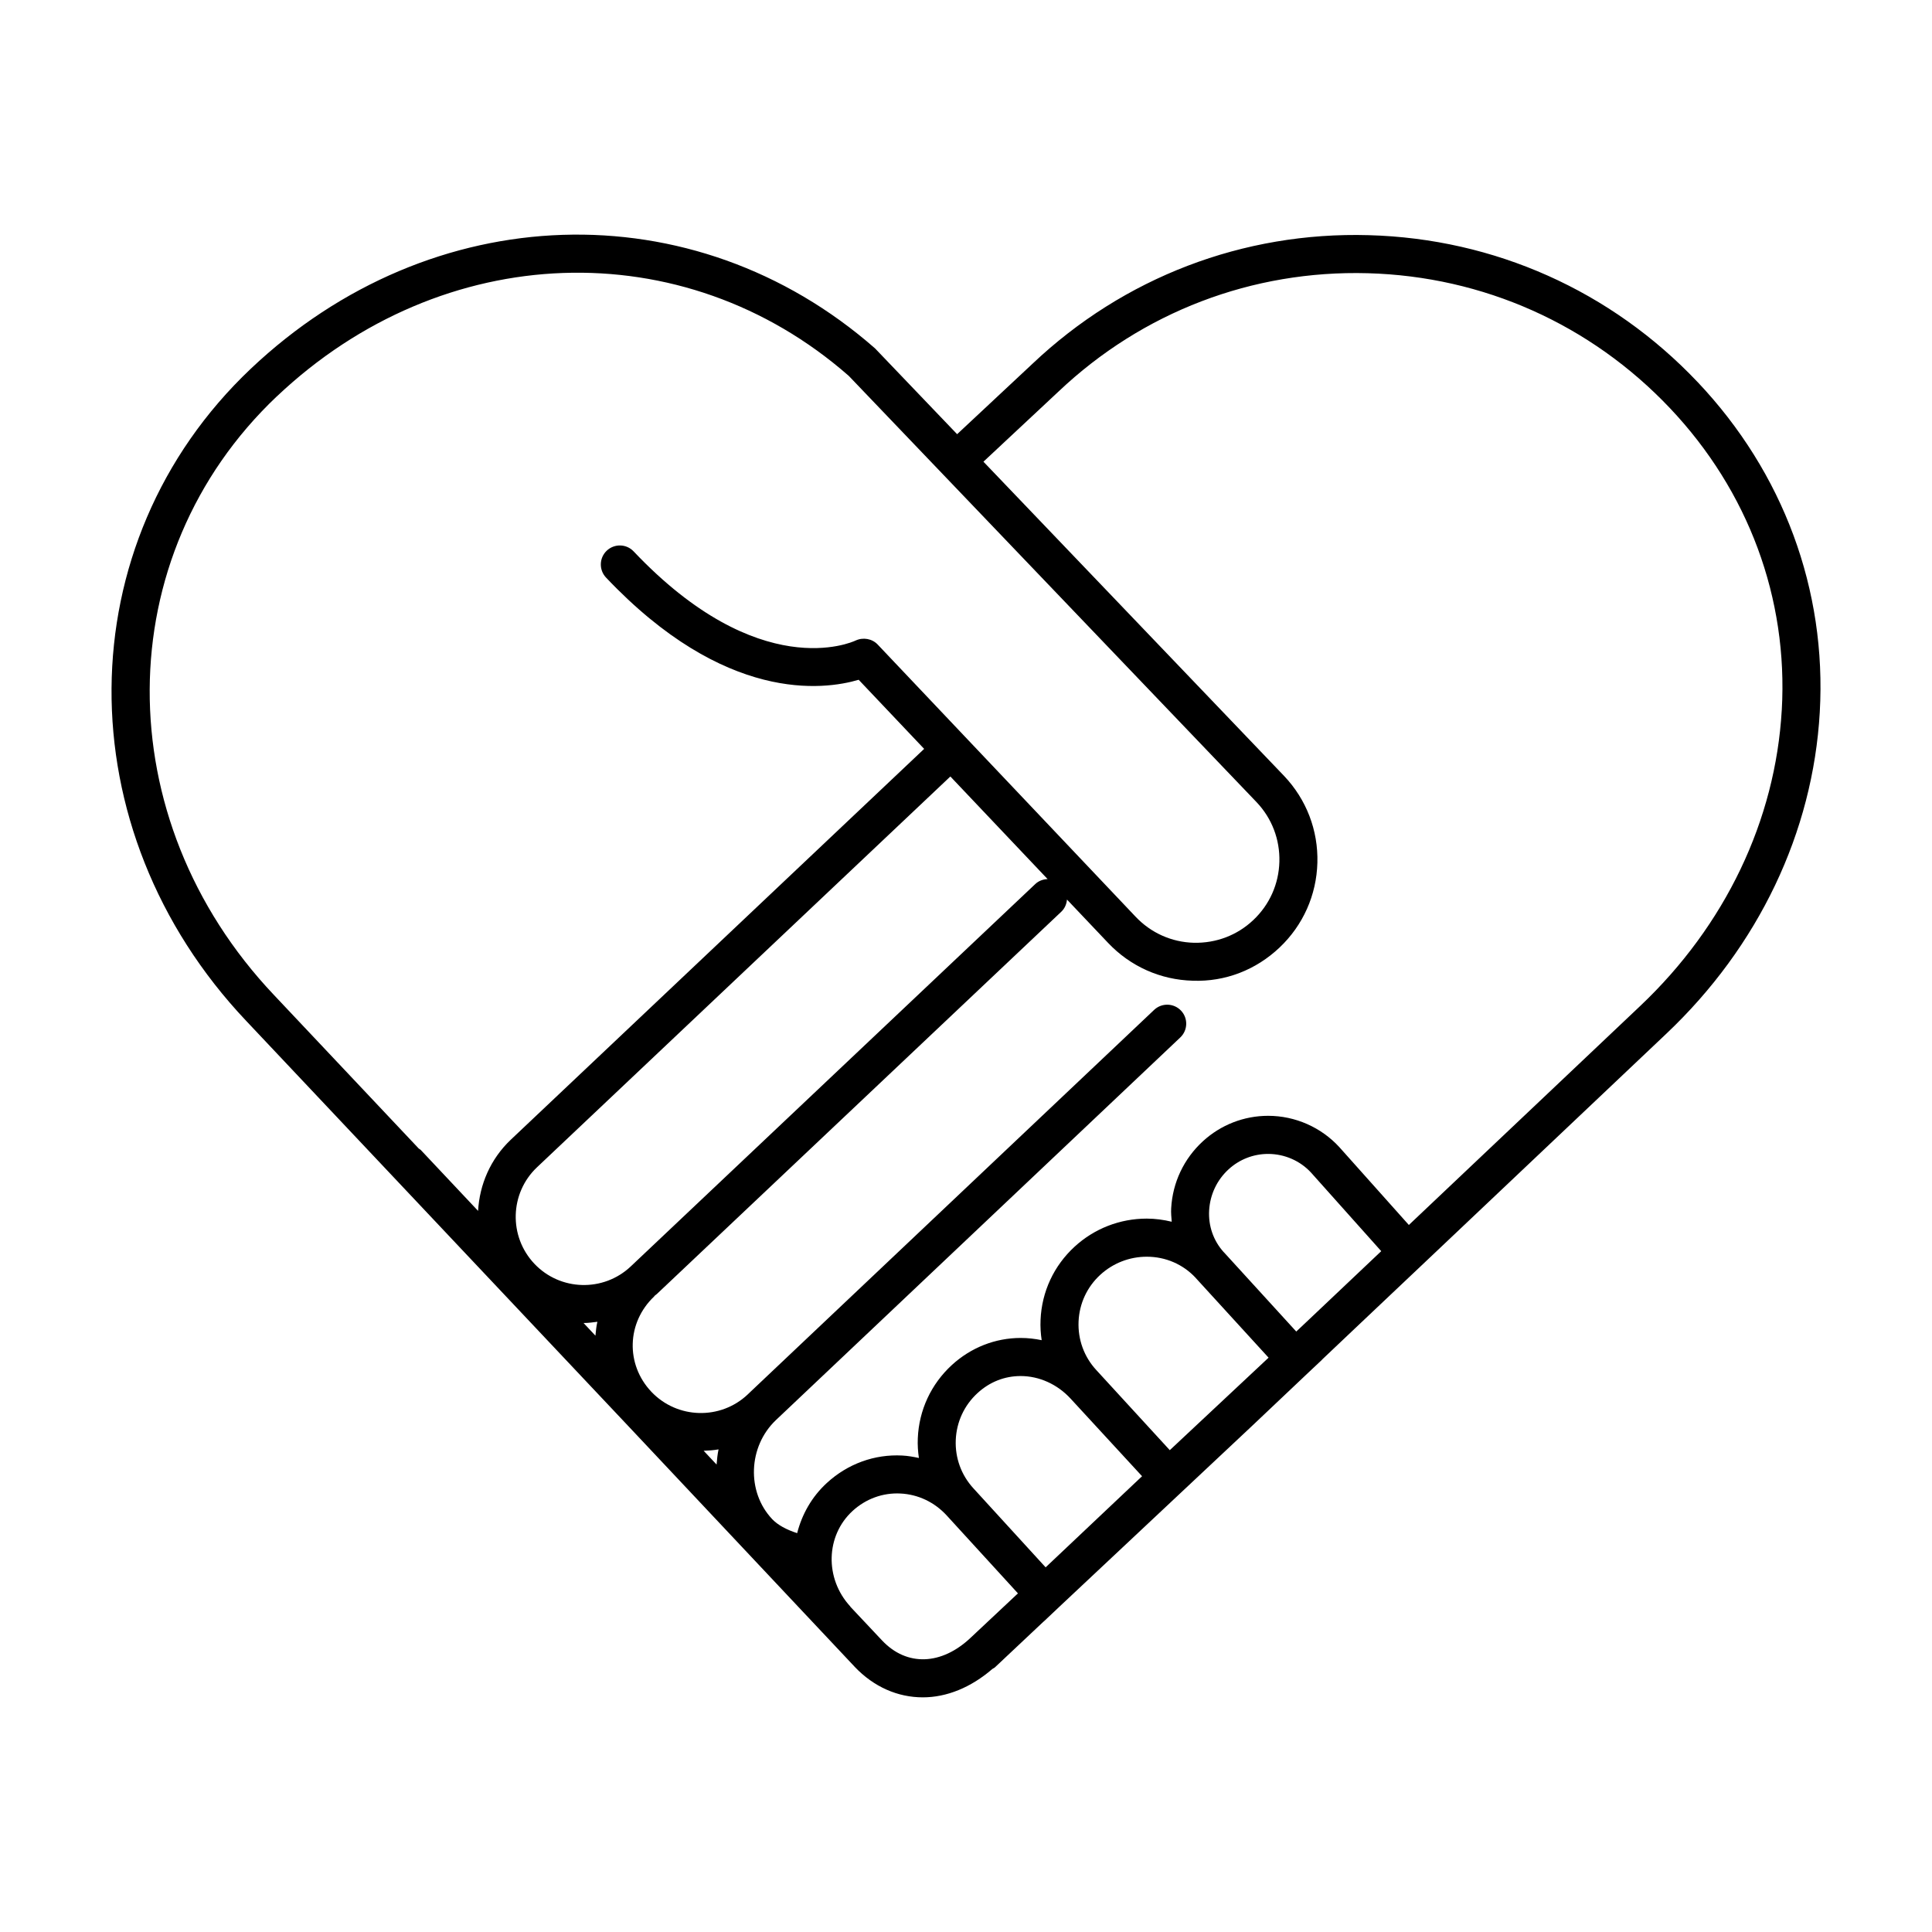
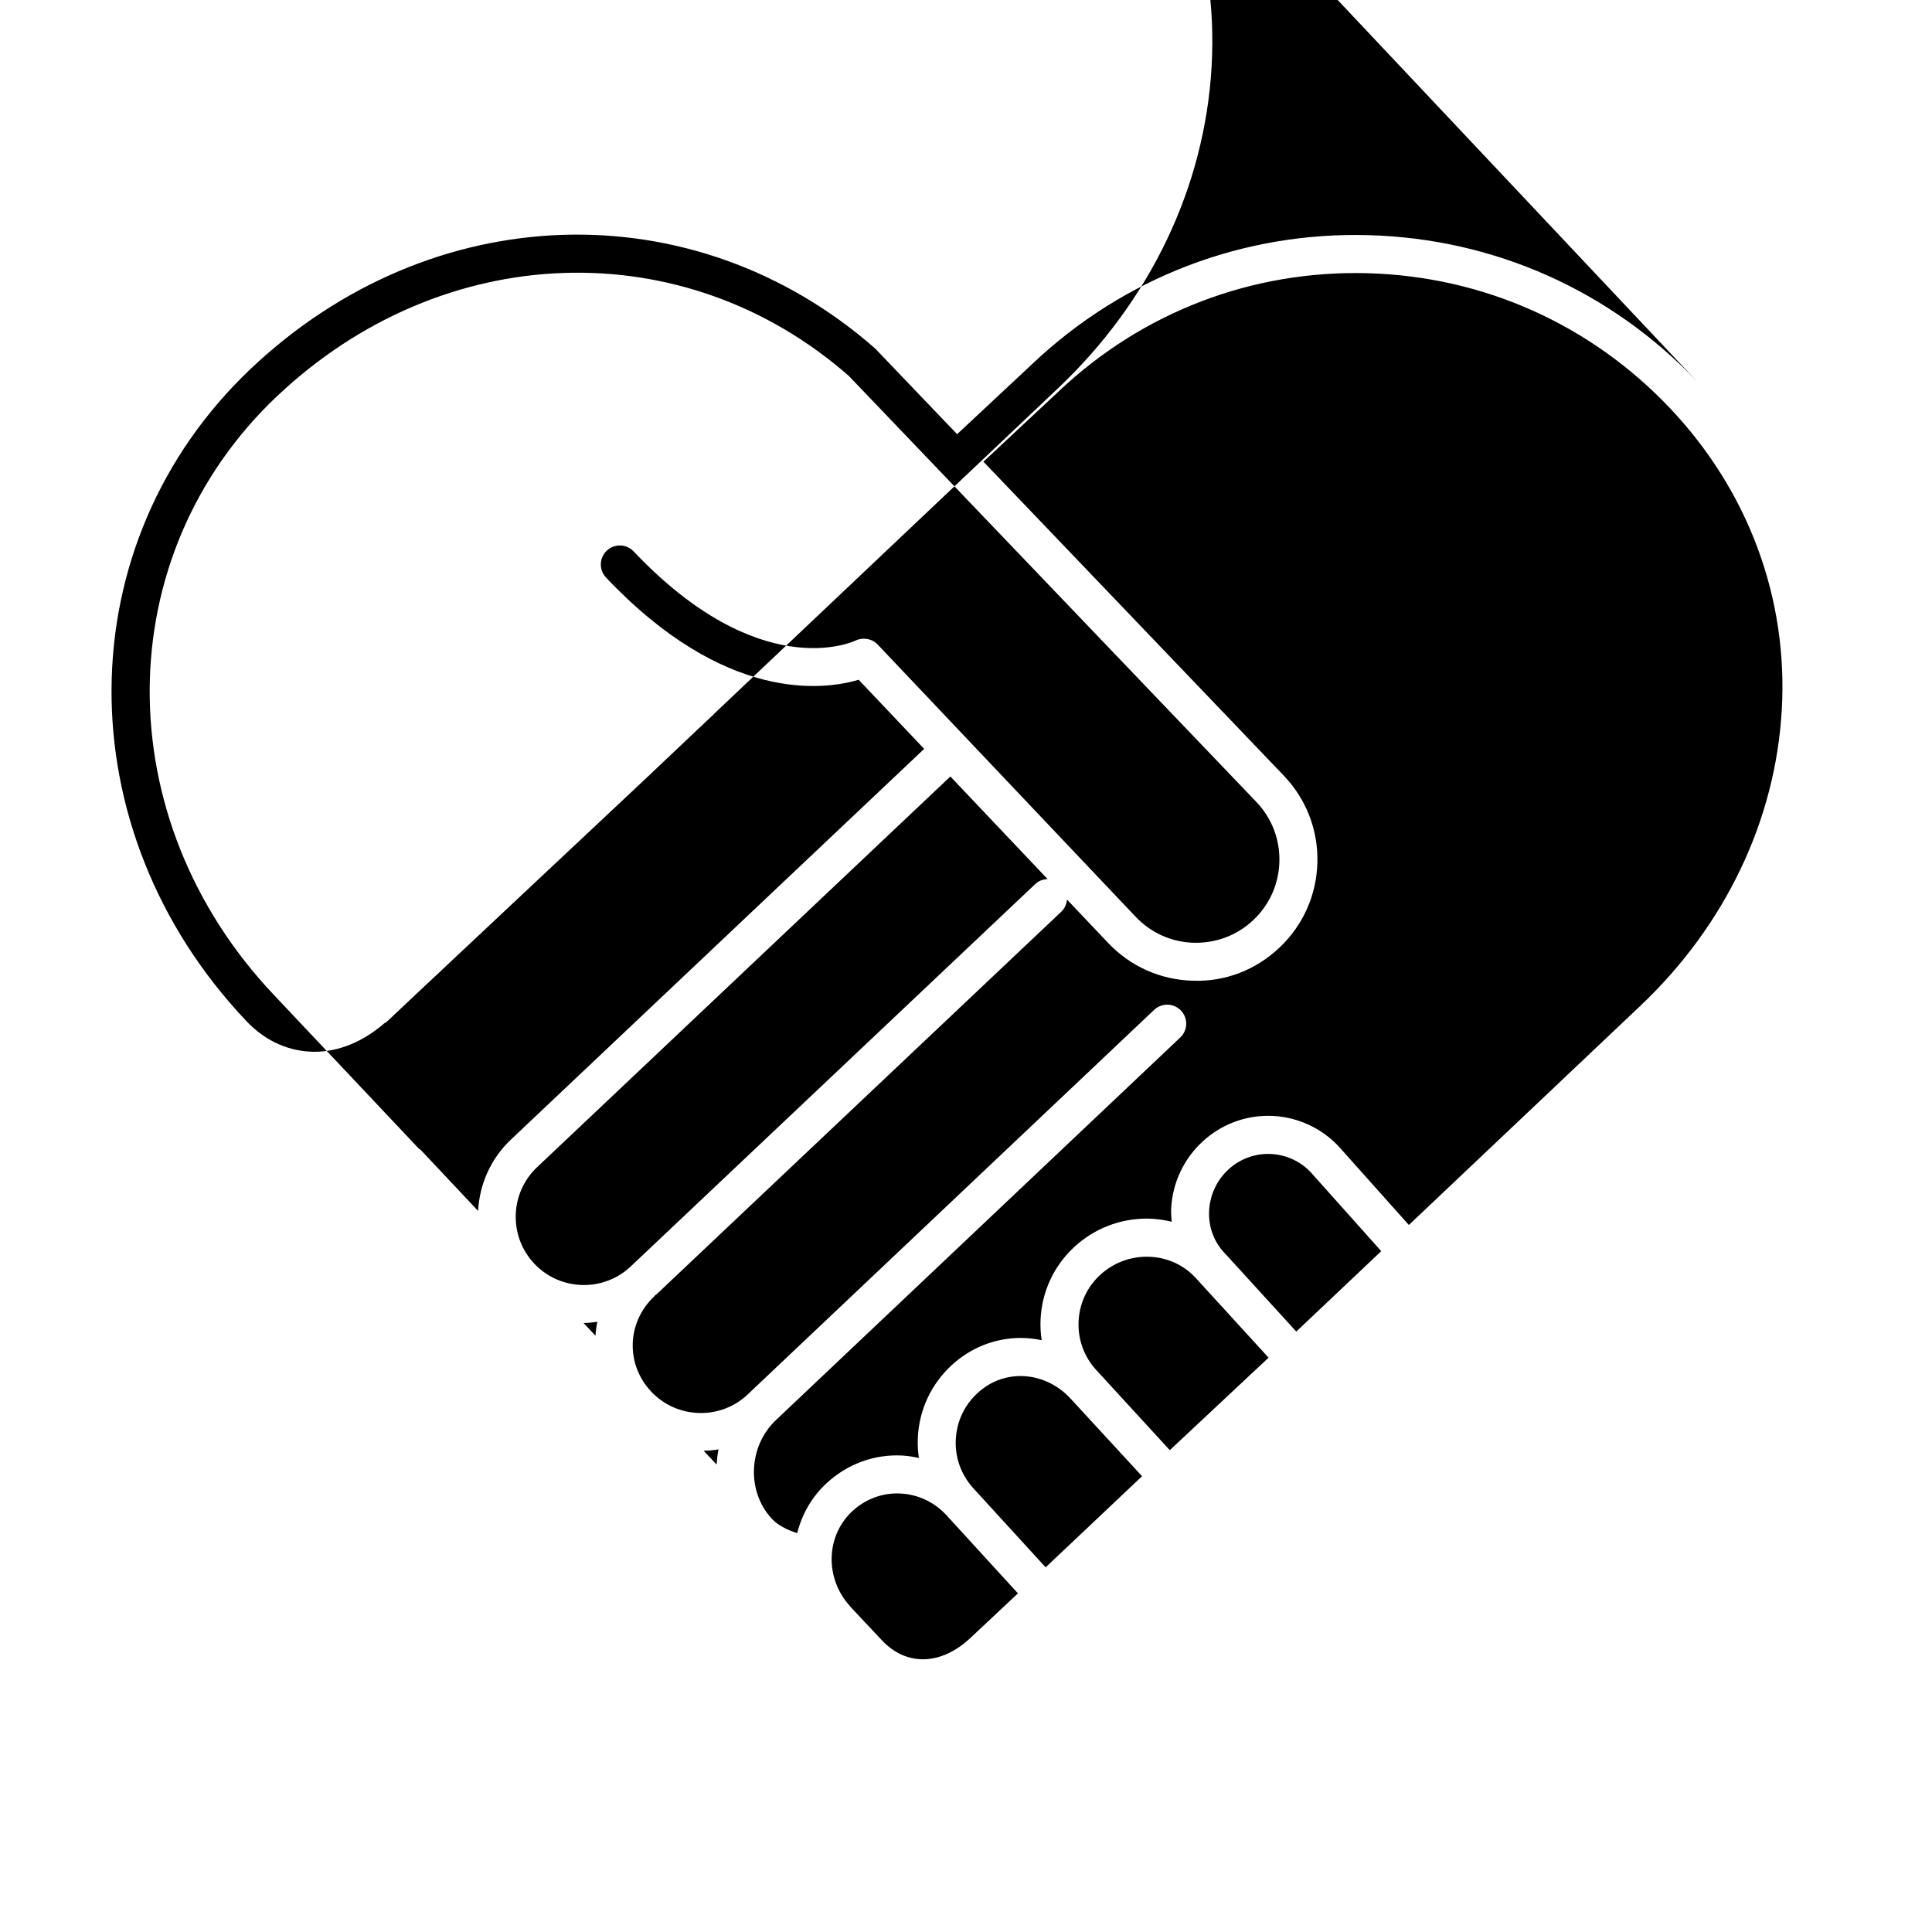
<svg xmlns="http://www.w3.org/2000/svg" fill="#000000" width="800px" height="800px" version="1.1" viewBox="144 144 512 512">
-   <path d="m593.88 245.25c-22.898-24.188-53.848-38.012-87.145-38.926-33.281-0.945-64.957 11.203-89.113 34.074l-19.973 18.668-21.746-22.73c-48.062-42.164-117.65-39.891-165.46 5.402-48.734 46.168-49.238 122.09-1.16 172.85l101.43 107.56 59.742 63.523c0.004 0.012 0.004 0.012 0.012 0.02 5.133 5.422 11.523 8.125 18.094 8.125 6.293 0 12.727-2.59 18.43-7.527 0.227-0.156 0.484-0.246 0.684-0.434l12.902-12.141 0.012 0.012 4.219-3.984 50.891-47.762 15.262-14.445 3.394-3.188-0.016-0.02 8.941-8.473 20.812-19.688 61.531-58.25c24.383-23.078 38.82-53.328 40.633-85.176 1.844-32.422-9.648-63.484-32.375-87.496zm-376.51 3.797c43.957-41.625 107.82-43.781 151.56-5.438l108.08 112.98c4.062 4.281 6.195 9.883 6.039 15.781-0.156 5.898-2.602 11.383-6.879 15.426-4.289 4.07-9.871 6.176-15.789 6.051-5.891-0.156-11.371-2.613-15.426-6.898l-45.238-47.734c-0.004-0.012-0.004-0.02-0.016-0.023s-0.016-0.012-0.02-0.016l-23.074-24.355c-1.496-1.582-3.883-1.988-5.856-1.074-1.027 0.488-25.562 11.492-58.828-23.617-1.91-2.023-5.098-2.106-7.125-0.195-2.019 1.91-2.106 5.098-0.195 7.125 31.492 33.262 57.629 29.844 66.957 27.09l17.352 18.312-109.54 103.57c-5.426 5.141-8.293 11.945-8.672 18.871l-15.191-16.148c-0.145-0.156-0.348-0.227-0.52-0.363l-38.398-40.719c-44.191-46.668-43.848-116.34 0.773-158.63zm81.262 245.55c0.039 0 0.086 0.012 0.121 0.012 1.188 0 2.371-0.176 3.559-0.324-0.289 1.211-0.395 2.449-0.516 3.68zm12.527-14.984c-7.231 6.836-18.703 6.535-25.547-0.711-6.852-7.246-6.539-18.707 0.695-25.555l109.55-103.57 25.77 27.191c-1.184 0.047-2.371 0.449-3.293 1.336zm19.316 48.855c1.324-0.039 2.637-0.137 3.945-0.363-0.273 1.328-0.418 2.664-0.516 4.016zm47.312 50.301s-0.012 0-0.012-0.012l-8.375-8.906c-0.051-0.051-0.059-0.117-0.105-0.168-6.777-7.391-6.488-18.715 0.641-25.262 3.5-3.211 8.004-4.863 12.688-4.625 4.684 0.227 9.047 2.301 12.281 5.836l16.445 17.984 2.414 2.644-12.504 11.73c-7.754 7.352-16.969 7.668-23.473 0.777zm86.645-113.98c0.242-4.203 2.066-8.07 5.152-10.902 2.867-2.637 6.594-4.086 10.484-4.086 4.336 0 8.504 1.82 11.391 4.969l18.582 20.801-19.48 18.438-3.039 2.863-19.105-20.93c-0.055-0.07-0.117-0.105-0.176-0.176-2.668-2.988-4.039-6.871-3.809-10.977zm-3.492 17.949 19.246 21.059-26.18 24.512-19.48-21.234c-3.231-3.5-4.898-8.082-4.695-12.852 0.203-4.769 2.246-9.168 5.769-12.398 3.359-3.078 7.727-4.781 12.297-4.781 5.004 0 9.594 1.996 12.949 5.578 0.039 0.039 0.059 0.078 0.094 0.117zm-33.184 31.953 18.902 20.523-25.555 24.148-19.121-20.918c-3.231-3.512-4.898-8.086-4.695-12.852 0.203-4.769 2.246-9.18 5.769-12.41 3.219-2.961 7.168-4.516 11.422-4.516 4.922-0.004 9.762 2.184 13.277 6.023zm188.43-182.54c-1.672 29.281-14.992 57.133-37.504 78.434l-61.32 58.047-18.43-20.637c-4.832-5.266-11.703-8.293-18.859-8.293-6.422 0-12.57 2.402-17.301 6.75-5.031 4.613-8.02 10.922-8.398 17.75-0.074 1.211 0.051 2.394 0.145 3.57-2.156-0.523-4.379-0.828-6.625-0.828-7.106 0-13.895 2.644-19.113 7.441-5.5 5.047-8.707 11.934-9.023 19.398-0.082 1.82 0.031 3.621 0.297 5.379-1.828-0.383-3.691-0.59-5.57-0.59-6.723 0-13.195 2.551-18.234 7.176-5.5 5.047-8.707 11.934-9.023 19.398-0.082 1.785 0.039 3.523 0.289 5.234-1.445-0.309-2.898-0.57-4.394-0.648-7.394-0.395-14.488 2.211-19.992 7.262-4.016 3.68-6.609 8.344-7.875 13.305-2.82-0.906-5.141-2.156-6.613-3.707-6.832-7.234-6.383-19.246 0.984-26.254l107.16-101.4c2.019-1.91 2.106-5.098 0.195-7.113-1.914-2.016-5.106-2.106-7.125-0.195l-107.15 101.38c-0.004 0.012-0.012 0.012-0.012 0.012-0.004 0.012-0.012 0.02-0.016 0.02l-0.516 0.492c-7.238 6.848-18.703 6.523-25.555-0.711-6.852-7.25-6.531-18.344 0.746-25.242 0.059-0.059 0.082-0.125 0.133-0.188 0.191-0.176 0.406-0.297 0.594-0.473l107.17-101.3c0.934-0.883 1.402-2.039 1.512-3.231l10.883 11.477c5.906 6.238 13.887 9.809 22.469 10.035 8.629 0.309 16.75-2.883 22.988-8.797 6.231-5.91 9.789-13.891 10.02-22.477 0.23-8.578-2.898-16.746-8.816-22.988l-79.684-83.285 19.91-18.605c22.227-21.055 51.324-32.184 81.941-31.344 30.602 0.84 59.055 13.543 80.102 35.781 20.785 21.973 31.309 50.367 29.617 79.977z" />
+   <path d="m593.88 245.25c-22.898-24.188-53.848-38.012-87.145-38.926-33.281-0.945-64.957 11.203-89.113 34.074l-19.973 18.668-21.746-22.73c-48.062-42.164-117.65-39.891-165.46 5.402-48.734 46.168-49.238 122.09-1.16 172.85c0.004 0.012 0.004 0.012 0.012 0.02 5.133 5.422 11.523 8.125 18.094 8.125 6.293 0 12.727-2.59 18.43-7.527 0.227-0.156 0.484-0.246 0.684-0.434l12.902-12.141 0.012 0.012 4.219-3.984 50.891-47.762 15.262-14.445 3.394-3.188-0.016-0.02 8.941-8.473 20.812-19.688 61.531-58.25c24.383-23.078 38.82-53.328 40.633-85.176 1.844-32.422-9.648-63.484-32.375-87.496zm-376.51 3.797c43.957-41.625 107.82-43.781 151.56-5.438l108.08 112.98c4.062 4.281 6.195 9.883 6.039 15.781-0.156 5.898-2.602 11.383-6.879 15.426-4.289 4.07-9.871 6.176-15.789 6.051-5.891-0.156-11.371-2.613-15.426-6.898l-45.238-47.734c-0.004-0.012-0.004-0.02-0.016-0.023s-0.016-0.012-0.02-0.016l-23.074-24.355c-1.496-1.582-3.883-1.988-5.856-1.074-1.027 0.488-25.562 11.492-58.828-23.617-1.91-2.023-5.098-2.106-7.125-0.195-2.019 1.91-2.106 5.098-0.195 7.125 31.492 33.262 57.629 29.844 66.957 27.09l17.352 18.312-109.54 103.57c-5.426 5.141-8.293 11.945-8.672 18.871l-15.191-16.148c-0.145-0.156-0.348-0.227-0.52-0.363l-38.398-40.719c-44.191-46.668-43.848-116.34 0.773-158.63zm81.262 245.55c0.039 0 0.086 0.012 0.121 0.012 1.188 0 2.371-0.176 3.559-0.324-0.289 1.211-0.395 2.449-0.516 3.68zm12.527-14.984c-7.231 6.836-18.703 6.535-25.547-0.711-6.852-7.246-6.539-18.707 0.695-25.555l109.55-103.57 25.77 27.191c-1.184 0.047-2.371 0.449-3.293 1.336zm19.316 48.855c1.324-0.039 2.637-0.137 3.945-0.363-0.273 1.328-0.418 2.664-0.516 4.016zm47.312 50.301s-0.012 0-0.012-0.012l-8.375-8.906c-0.051-0.051-0.059-0.117-0.105-0.168-6.777-7.391-6.488-18.715 0.641-25.262 3.5-3.211 8.004-4.863 12.688-4.625 4.684 0.227 9.047 2.301 12.281 5.836l16.445 17.984 2.414 2.644-12.504 11.73c-7.754 7.352-16.969 7.668-23.473 0.777zm86.645-113.98c0.242-4.203 2.066-8.07 5.152-10.902 2.867-2.637 6.594-4.086 10.484-4.086 4.336 0 8.504 1.82 11.391 4.969l18.582 20.801-19.48 18.438-3.039 2.863-19.105-20.93c-0.055-0.07-0.117-0.105-0.176-0.176-2.668-2.988-4.039-6.871-3.809-10.977zm-3.492 17.949 19.246 21.059-26.18 24.512-19.48-21.234c-3.231-3.5-4.898-8.082-4.695-12.852 0.203-4.769 2.246-9.168 5.769-12.398 3.359-3.078 7.727-4.781 12.297-4.781 5.004 0 9.594 1.996 12.949 5.578 0.039 0.039 0.059 0.078 0.094 0.117zm-33.184 31.953 18.902 20.523-25.555 24.148-19.121-20.918c-3.231-3.512-4.898-8.086-4.695-12.852 0.203-4.769 2.246-9.18 5.769-12.41 3.219-2.961 7.168-4.516 11.422-4.516 4.922-0.004 9.762 2.184 13.277 6.023zm188.43-182.54c-1.672 29.281-14.992 57.133-37.504 78.434l-61.32 58.047-18.43-20.637c-4.832-5.266-11.703-8.293-18.859-8.293-6.422 0-12.57 2.402-17.301 6.75-5.031 4.613-8.02 10.922-8.398 17.75-0.074 1.211 0.051 2.394 0.145 3.57-2.156-0.523-4.379-0.828-6.625-0.828-7.106 0-13.895 2.644-19.113 7.441-5.5 5.047-8.707 11.934-9.023 19.398-0.082 1.82 0.031 3.621 0.297 5.379-1.828-0.383-3.691-0.59-5.57-0.59-6.723 0-13.195 2.551-18.234 7.176-5.5 5.047-8.707 11.934-9.023 19.398-0.082 1.785 0.039 3.523 0.289 5.234-1.445-0.309-2.898-0.57-4.394-0.648-7.394-0.395-14.488 2.211-19.992 7.262-4.016 3.68-6.609 8.344-7.875 13.305-2.82-0.906-5.141-2.156-6.613-3.707-6.832-7.234-6.383-19.246 0.984-26.254l107.16-101.4c2.019-1.91 2.106-5.098 0.195-7.113-1.914-2.016-5.106-2.106-7.125-0.195l-107.15 101.38c-0.004 0.012-0.012 0.012-0.012 0.012-0.004 0.012-0.012 0.02-0.016 0.02l-0.516 0.492c-7.238 6.848-18.703 6.523-25.555-0.711-6.852-7.25-6.531-18.344 0.746-25.242 0.059-0.059 0.082-0.125 0.133-0.188 0.191-0.176 0.406-0.297 0.594-0.473l107.17-101.3c0.934-0.883 1.402-2.039 1.512-3.231l10.883 11.477c5.906 6.238 13.887 9.809 22.469 10.035 8.629 0.309 16.75-2.883 22.988-8.797 6.231-5.91 9.789-13.891 10.02-22.477 0.23-8.578-2.898-16.746-8.816-22.988l-79.684-83.285 19.91-18.605c22.227-21.055 51.324-32.184 81.941-31.344 30.602 0.84 59.055 13.543 80.102 35.781 20.785 21.973 31.309 50.367 29.617 79.977z" />
</svg>